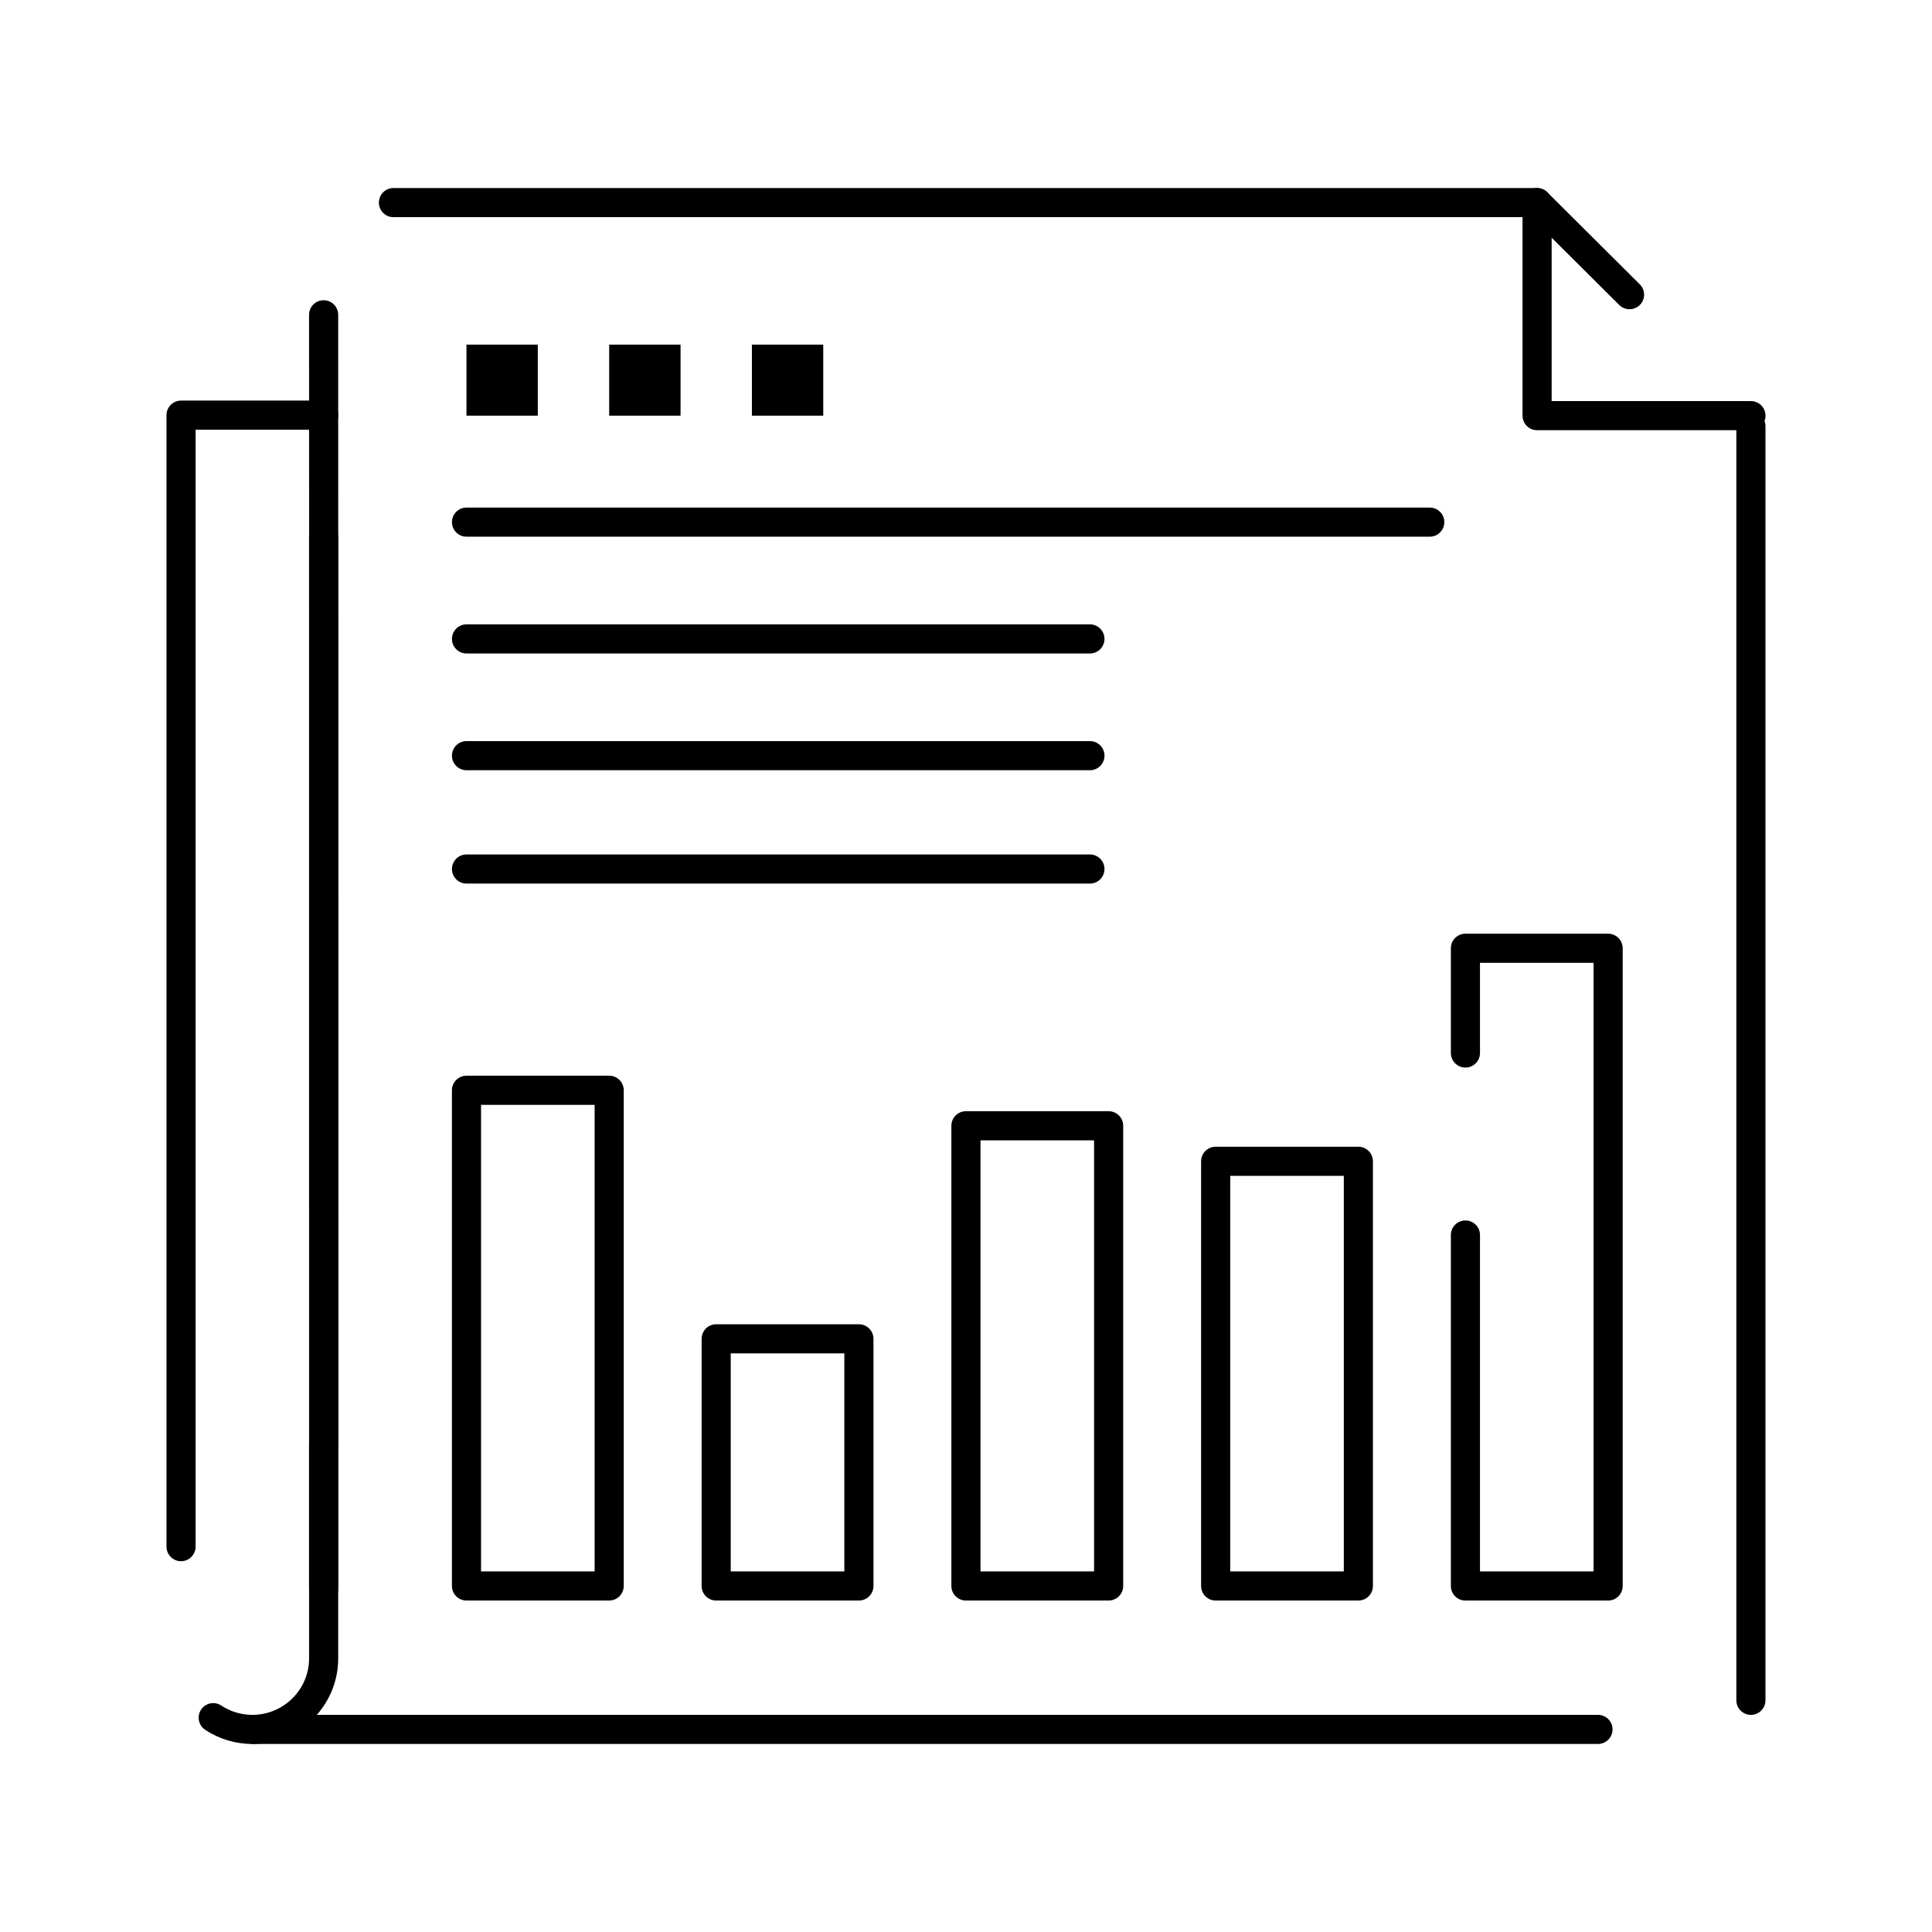
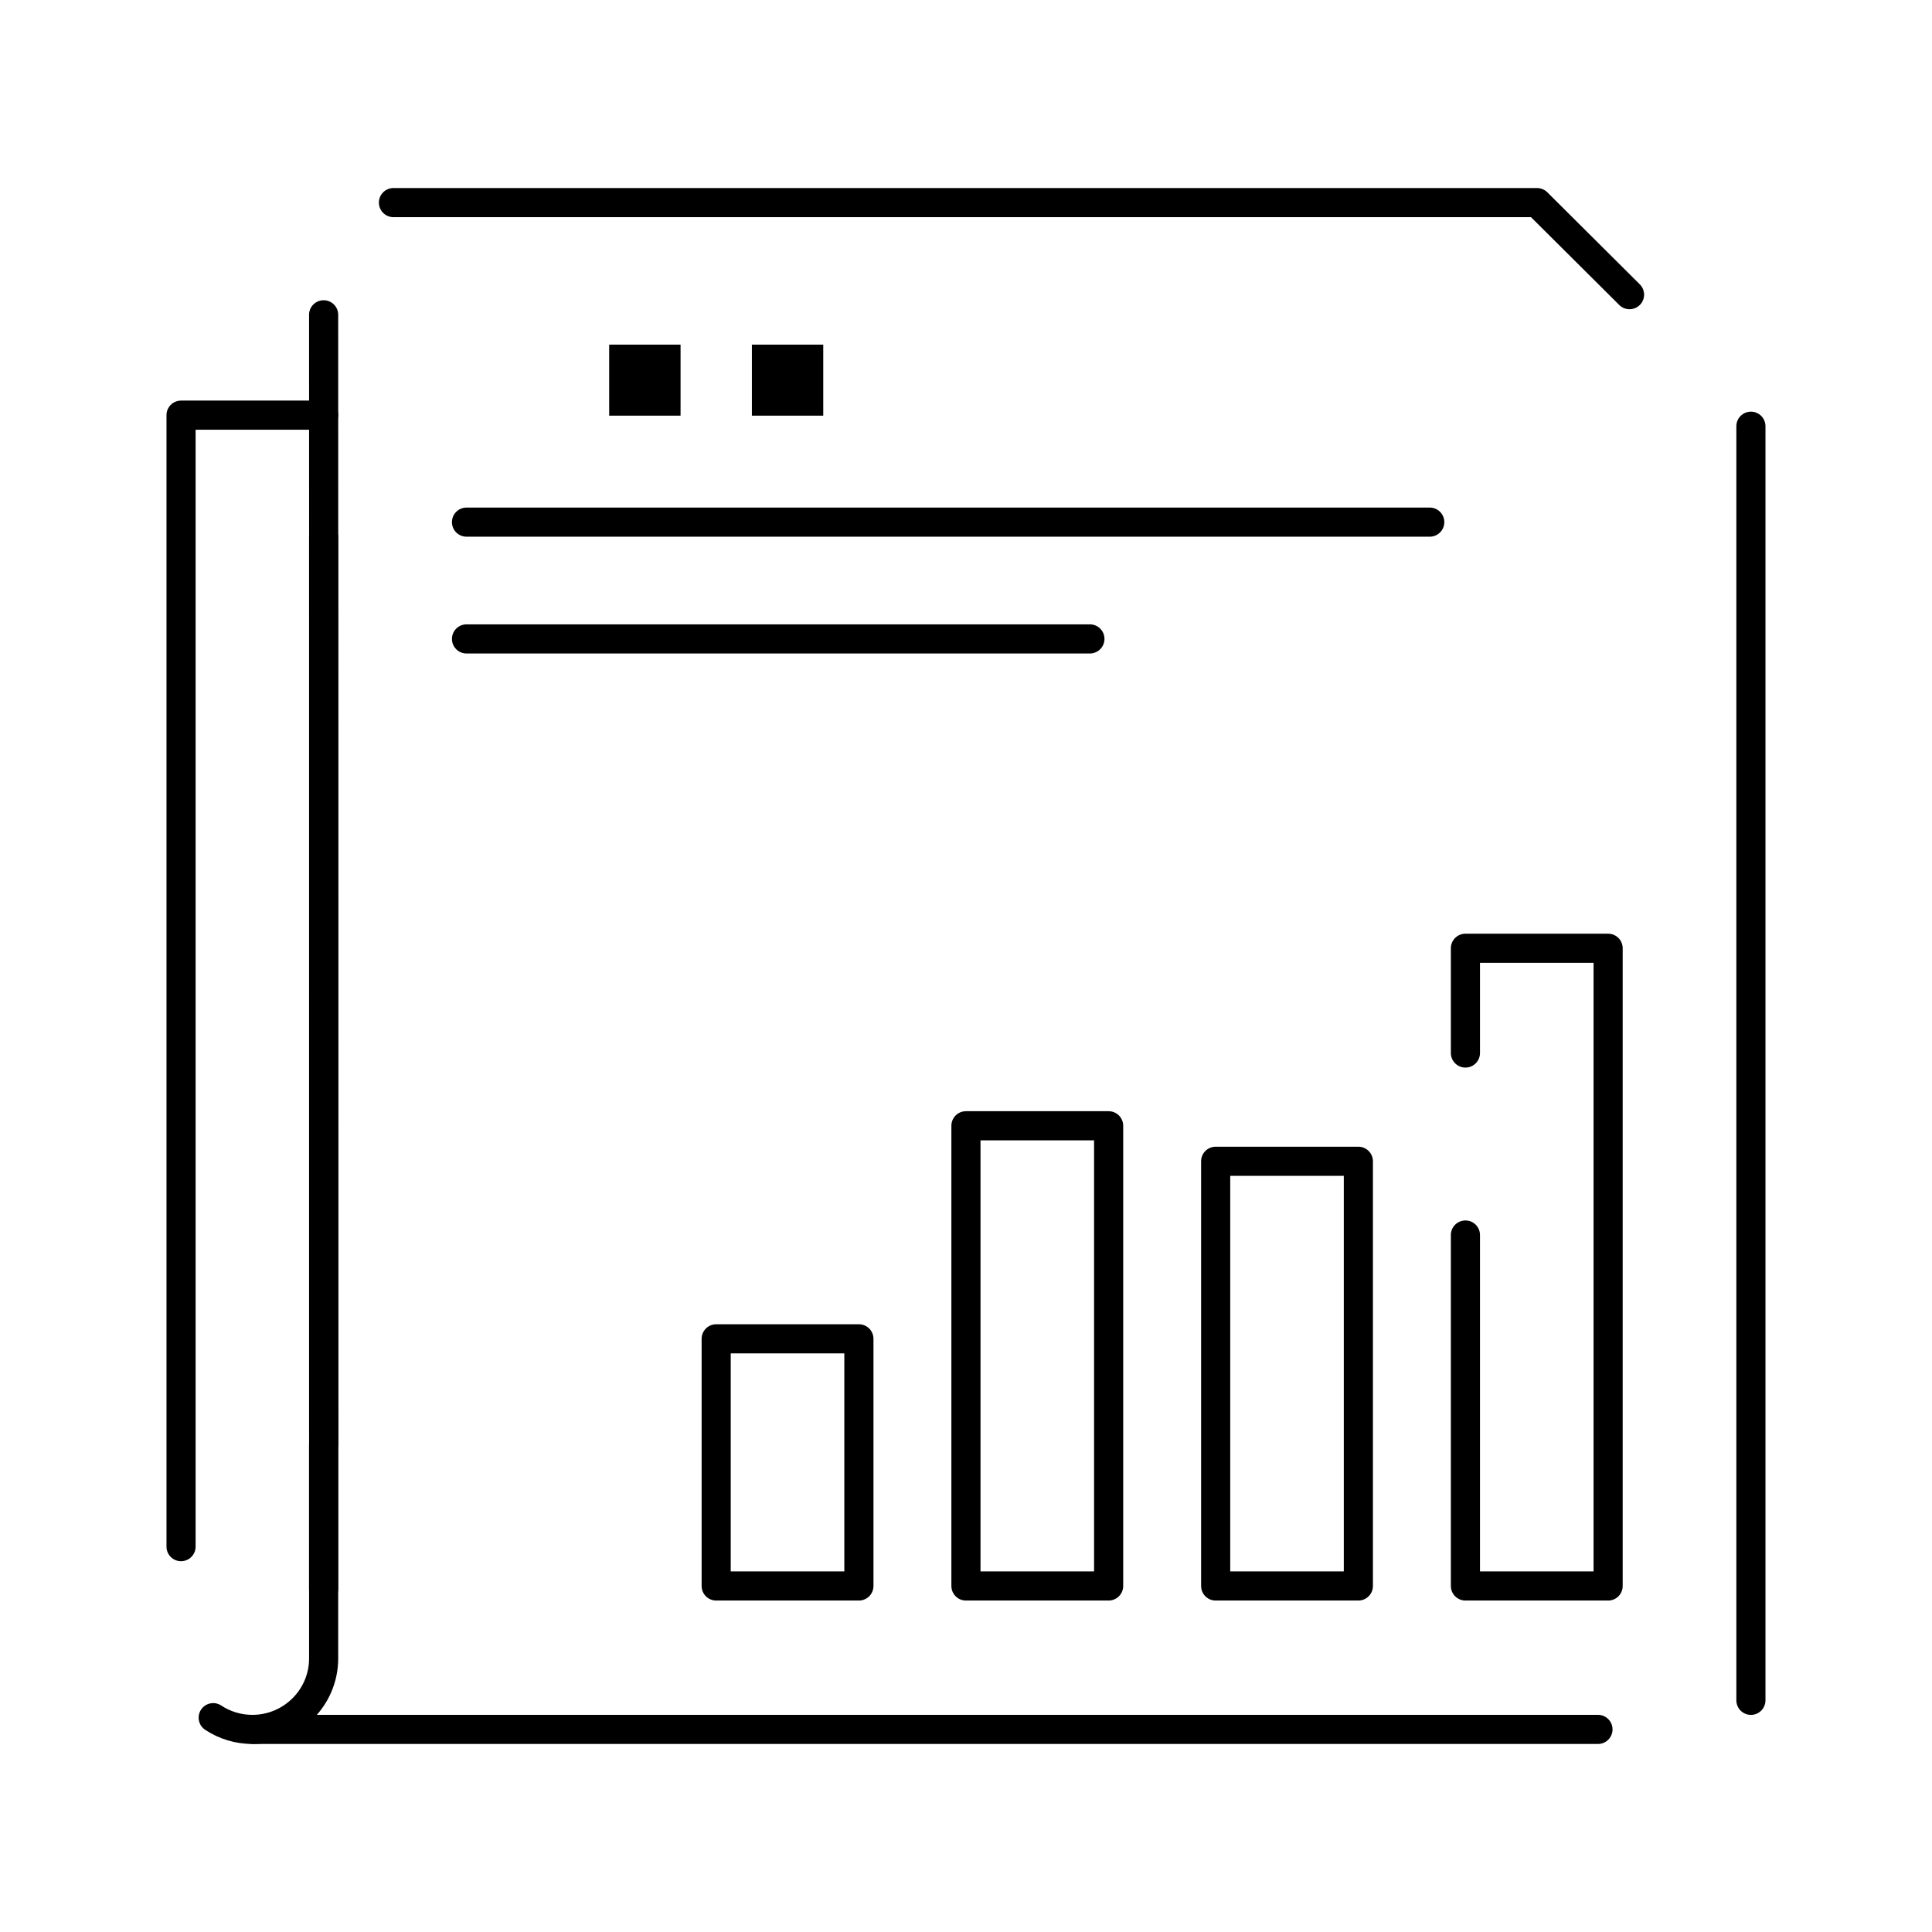
<svg xmlns="http://www.w3.org/2000/svg" fill="#000000" width="800px" height="800px" version="1.1" viewBox="144 144 512 512">
  <g>
    <path d="m567.48 606.17h-356.31c-2.133 0-3.859-1.727-3.859-3.859 0-2.129 1.727-3.859 3.859-3.859h356.31c2.133 0 3.859 1.727 3.859 3.859 0 2.133-1.727 3.859-3.859 3.859zm40.531-7.707c-2.133 0-3.859-1.727-3.859-3.859v-337.65c0-2.133 1.727-3.859 3.859-3.859 2.129 0 3.859 1.727 3.859 3.859v337.65c-0.004 2.133-1.73 3.859-3.859 3.859zm-378.25-29.594c-2.133 0-3.859-1.727-3.859-3.859v-37.977c0-0.223 0.02-0.438 0.055-0.648l-0.051-298.96c0-2.133 1.727-3.859 3.859-3.859 2.133 0 3.859 1.727 3.859 3.859l0.051 299.62c0 0.219-0.02 0.434-0.055 0.648v37.328c0 2.129-1.73 3.856-3.859 3.856zm346.08-342.92c-0.984 0-1.969-0.375-2.723-1.125l-23.387-23.273h-301.46c-2.133 0-3.859-1.727-3.859-3.859s1.727-3.859 3.859-3.859h303.06c1.02 0 2 0.406 2.723 1.125l24.512 24.398c1.512 1.504 1.516 3.945 0.016 5.457-0.754 0.754-1.746 1.137-2.738 1.137z" />
-     <path d="m608.02 258.01h-56.676c-2.133 0-3.859-1.727-3.859-3.859v-56.461c0-2.133 1.727-3.859 3.859-3.859 2.133 0 3.859 1.727 3.859 3.859v52.605h52.816c2.129 0 3.859 1.727 3.859 3.859-0.004 2.129-1.73 3.856-3.859 3.856z" />
    <path d="m432.84 317.18h-165.21c-2.133 0-3.859-1.727-3.859-3.859 0-2.129 1.727-3.859 3.859-3.859h165.21c2.129 0 3.859 1.727 3.859 3.859-0.004 2.133-1.73 3.859-3.863 3.859z" />
    <path d="m522.89 286.23h-255.26c-2.133 0-3.859-1.727-3.859-3.859s1.727-3.859 3.859-3.859h255.27c2.133 0 3.859 1.727 3.859 3.859-0.004 2.133-1.73 3.859-3.863 3.859z" />
-     <path d="m432.84 348.12h-165.21c-2.133 0-3.859-1.727-3.859-3.859 0-2.129 1.727-3.859 3.859-3.859h165.21c2.129 0 3.859 1.727 3.859 3.859-0.004 2.133-1.73 3.859-3.863 3.859z" />
-     <path d="m432.84 378.16h-165.21c-2.133 0-3.859-1.727-3.859-3.859 0-2.133 1.727-3.859 3.859-3.859h165.21c2.129 0 3.859 1.727 3.859 3.859-0.004 2.133-1.73 3.859-3.863 3.859z" />
    <path d="m210.88 606.17c-4.457 0-8.777-1.297-12.5-3.746-1.781-1.172-2.273-3.566-1.102-5.344 1.172-1.781 3.566-2.273 5.344-1.102 2.461 1.621 5.316 2.477 8.258 2.477 8.289 0 15.031-6.703 15.031-14.941l-0.004-297.06c0-2.133 1.727-3.859 3.859-3.859 2.129 0 3.859 1.727 3.859 3.859v297.06c0 12.492-10.207 22.656-22.746 22.656zm-18.898-48.43c-2.133 0-3.859-1.727-3.859-3.859v-299.86c0-2.133 1.727-3.859 3.859-3.859h37.785c2.133 0 3.859 1.727 3.859 3.859 0 2.133-1.727 3.859-3.859 3.859h-33.93v296c0 2.129-1.727 3.856-3.856 3.856z" />
-     <path d="m305.44 568.16h-37.816c-2.133 0-3.859-1.727-3.859-3.859v-130.65c0-0.121 0.008-0.242 0.016-0.359-0.012-0.117-0.016-0.238-0.016-0.363 0-2.129 1.727-3.859 3.859-3.859h37.816c2.133 0 3.859 1.727 3.859 3.859v131.37c-0.004 2.133-1.73 3.859-3.859 3.859zm-33.957-7.719h30.098v-123.65h-30.098z" />
    <path d="m371.62 568.16h-37.824c-2.133 0-3.859-1.727-3.859-3.859v-65.5c0-2.129 1.727-3.859 3.859-3.859h37.824c2.133 0 3.859 1.727 3.859 3.859v65.5c-0.004 2.133-1.73 3.859-3.859 3.859zm-33.969-7.719h30.105v-57.781h-30.105z" />
    <path d="m437.8 568.16h-37.816c-2.133 0-3.859-1.727-3.859-3.859v-121.96c0-2.133 1.727-3.859 3.859-3.859h37.816c2.133 0 3.859 1.727 3.859 3.859v121.96c0 2.133-1.73 3.859-3.859 3.859zm-33.957-7.719h30.098v-114.24h-30.098z" />
    <path d="m503.98 568.16h-37.816c-2.133 0-3.859-1.727-3.859-3.859v-112.55c0-2.133 1.727-3.859 3.859-3.859h37.816c2.129 0 3.859 1.727 3.859 3.859v112.55c0 2.133-1.73 3.859-3.859 3.859zm-33.957-7.719h30.098v-104.83h-30.098z" />
    <path d="m570.17 568.16h-37.816c-2.129 0-3.859-1.727-3.859-3.859v-93.008c0-2.133 1.727-3.859 3.859-3.859 2.133 0 3.859 1.727 3.859 3.859v89.152h30.098v-161.29h-30.098v23.906c0 2.133-1.727 3.859-3.859 3.859-2.129 0-3.859-1.727-3.859-3.859v-27.762c0-2.133 1.727-3.859 3.859-3.859h37.816c2.133 0 3.859 1.727 3.859 3.859v169.01c-0.004 2.129-1.73 3.856-3.859 3.856z" />
-     <path d="m267.62 235.33h18.902v18.824h-18.902z" fill-rule="evenodd" />
    <path d="m305.44 235.33h18.914v18.824h-18.914z" fill-rule="evenodd" />
    <path d="m343.26 235.33h18.91v18.824h-18.91z" fill-rule="evenodd" />
  </g>
</svg>